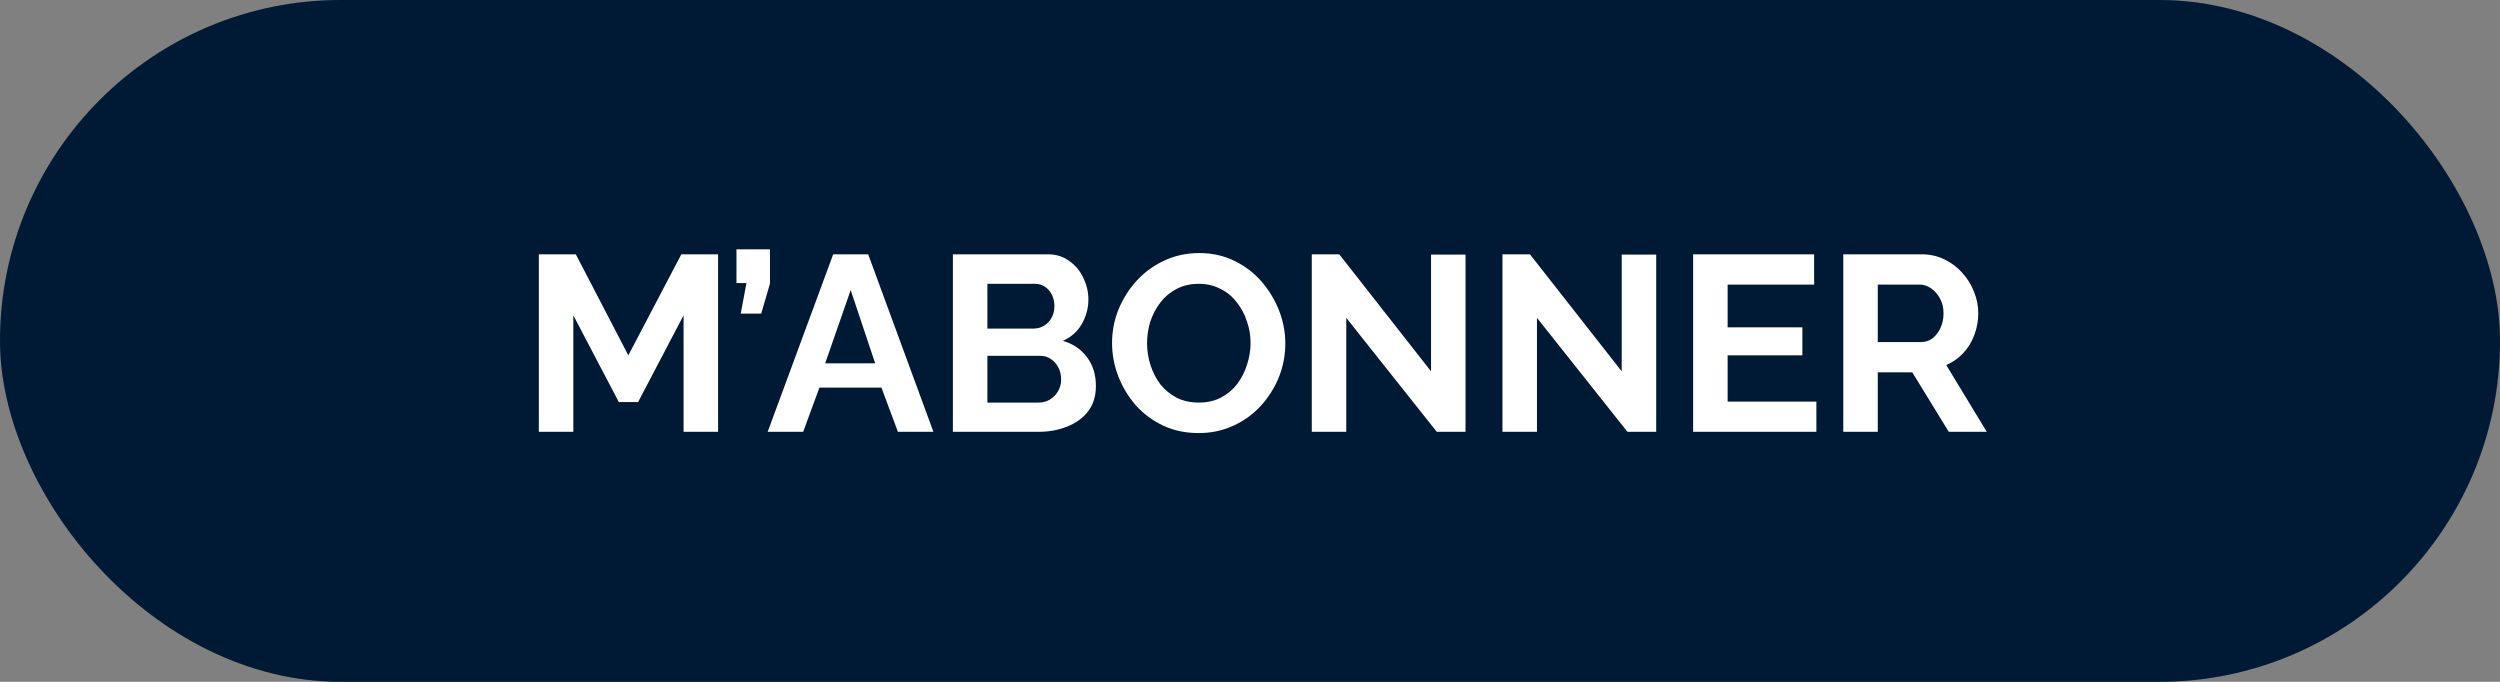
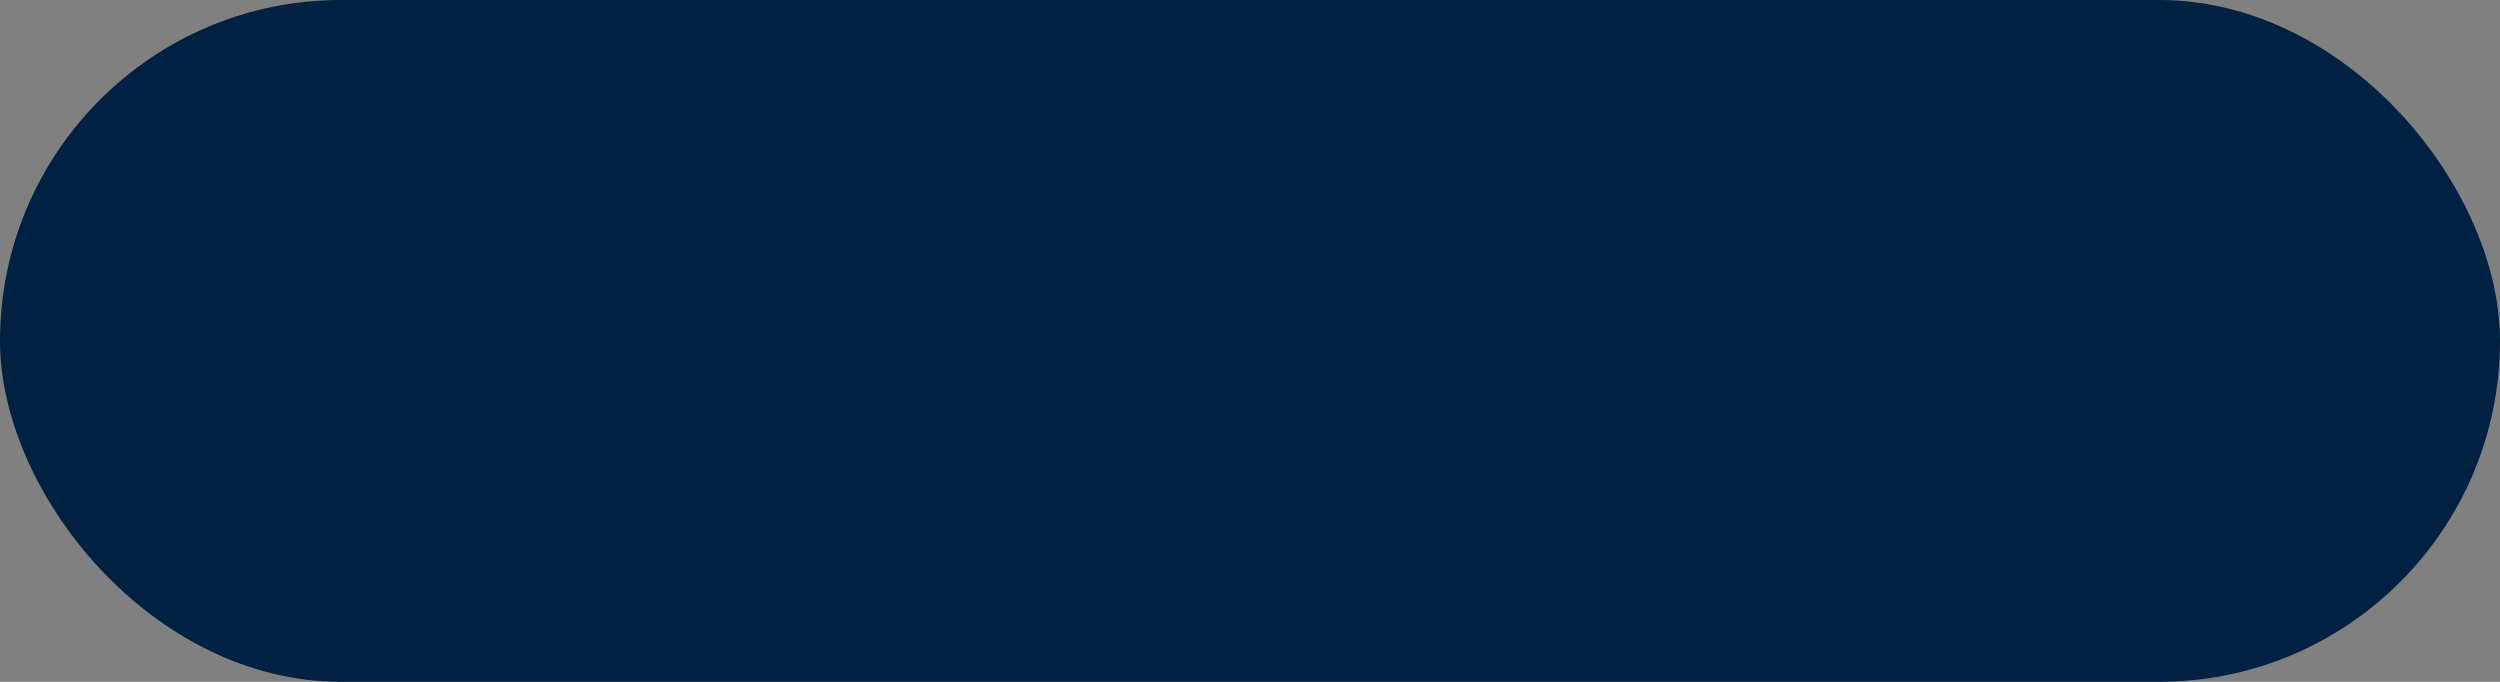
<svg xmlns="http://www.w3.org/2000/svg" width="176" height="48" viewBox="0 0 176 48" fill="none">
  <rect x="0" y="0" width="176" height="48" fill="#808080" stroke="none" />
  <rect x="0" width="176" height="48" rx="24" fill="#002142" />
-   <rect x="0" width="176" height="48" rx="24" fill="black" fill-opacity="0.2" />
-   <path d="M48.124 30.4V22.199L44.921 28.306H43.566L40.362 22.199V30.4H37.934V17.904H40.538L44.234 25.015L47.966 17.904H50.553V30.4H48.124ZM52.147 22.076L52.551 19.928H51.847V17.552H54.206V19.964L53.59 22.076H52.147ZM58.656 17.904H61.12L65.713 30.4H63.214L62.052 27.285H57.688L56.544 30.4H54.044L58.656 17.904ZM61.612 25.578L59.888 20.421L58.092 25.578H61.612ZM77.151 27.18C77.151 27.884 76.969 28.476 76.605 28.957C76.242 29.427 75.749 29.784 75.127 30.031C74.517 30.277 73.848 30.4 73.121 30.4H67.084V17.904H73.772C74.358 17.904 74.863 18.063 75.285 18.38C75.719 18.685 76.048 19.084 76.271 19.576C76.506 20.058 76.623 20.562 76.623 21.09C76.623 21.688 76.47 22.258 76.165 22.797C75.86 23.337 75.414 23.736 74.828 23.994C75.543 24.205 76.107 24.587 76.517 25.138C76.94 25.689 77.151 26.37 77.151 27.18ZM74.704 26.722C74.704 26.405 74.64 26.124 74.511 25.877C74.382 25.619 74.206 25.42 73.983 25.279C73.772 25.126 73.525 25.05 73.244 25.05H69.513V28.341H73.121C73.414 28.341 73.678 28.271 73.912 28.13C74.159 27.977 74.353 27.778 74.493 27.532C74.634 27.285 74.704 27.015 74.704 26.722ZM69.513 19.981V23.132H72.751C73.021 23.132 73.267 23.067 73.49 22.938C73.713 22.809 73.889 22.627 74.018 22.392C74.159 22.158 74.229 21.876 74.229 21.548C74.229 21.231 74.165 20.955 74.036 20.72C73.918 20.486 73.754 20.304 73.543 20.175C73.344 20.046 73.115 19.981 72.856 19.981H69.513ZM84.379 30.488C83.464 30.488 82.631 30.312 81.88 29.96C81.141 29.608 80.501 29.133 79.961 28.535C79.433 27.925 79.023 27.244 78.729 26.493C78.436 25.73 78.289 24.95 78.289 24.152C78.289 23.319 78.442 22.527 78.747 21.776C79.064 21.014 79.492 20.339 80.032 19.752C80.583 19.154 81.229 18.685 81.968 18.344C82.719 17.992 83.54 17.816 84.432 17.816C85.335 17.816 86.157 17.998 86.896 18.362C87.647 18.726 88.286 19.213 88.814 19.823C89.342 20.433 89.753 21.113 90.046 21.864C90.34 22.615 90.486 23.39 90.486 24.188C90.486 25.009 90.334 25.801 90.029 26.564C89.724 27.314 89.295 27.989 88.744 28.588C88.204 29.174 87.559 29.638 86.808 29.978C86.069 30.318 85.259 30.488 84.379 30.488ZM80.753 24.152C80.753 24.692 80.836 25.214 81 25.719C81.164 26.223 81.399 26.675 81.704 27.074C82.021 27.461 82.402 27.772 82.848 28.007C83.305 28.23 83.822 28.341 84.397 28.341C84.983 28.341 85.505 28.224 85.963 27.989C86.421 27.743 86.802 27.42 87.107 27.021C87.412 26.61 87.641 26.159 87.793 25.666C87.958 25.162 88.04 24.657 88.04 24.152C88.04 23.613 87.952 23.096 87.776 22.604C87.612 22.099 87.371 21.653 87.054 21.266C86.749 20.867 86.368 20.556 85.91 20.333C85.464 20.099 84.96 19.981 84.397 19.981C83.798 19.981 83.27 20.104 82.813 20.351C82.367 20.585 81.991 20.902 81.686 21.301C81.381 21.7 81.147 22.146 80.982 22.639C80.83 23.132 80.753 23.636 80.753 24.152ZM94.778 22.375V30.4H92.349V17.904H94.285L100.745 26.141V17.922H103.173V30.4H101.149L94.778 22.375ZM108.202 22.375V30.4H105.773V17.904H107.709L114.168 26.141V17.922H116.597V30.4H114.573L108.202 22.375ZM127.873 28.271V30.4H119.196V17.904H127.715V20.034H121.625V23.044H126.887V25.015H121.625V28.271H127.873ZM129.767 30.4V17.904H135.293C135.868 17.904 136.396 18.022 136.877 18.256C137.37 18.491 137.792 18.808 138.144 19.207C138.508 19.606 138.784 20.052 138.971 20.544C139.171 21.037 139.271 21.542 139.271 22.058C139.271 22.586 139.177 23.096 138.989 23.589C138.813 24.07 138.555 24.493 138.215 24.856C137.874 25.22 137.475 25.502 137.018 25.701L139.869 30.4H137.194L134.624 26.212H132.195V30.4H129.767ZM132.195 24.082H135.24C135.545 24.082 135.815 23.994 136.05 23.818C136.284 23.63 136.472 23.384 136.613 23.079C136.754 22.774 136.824 22.433 136.824 22.058C136.824 21.659 136.742 21.313 136.578 21.02C136.413 20.715 136.202 20.474 135.944 20.298C135.698 20.122 135.428 20.034 135.135 20.034H132.195V24.082Z" fill="white" />
</svg>